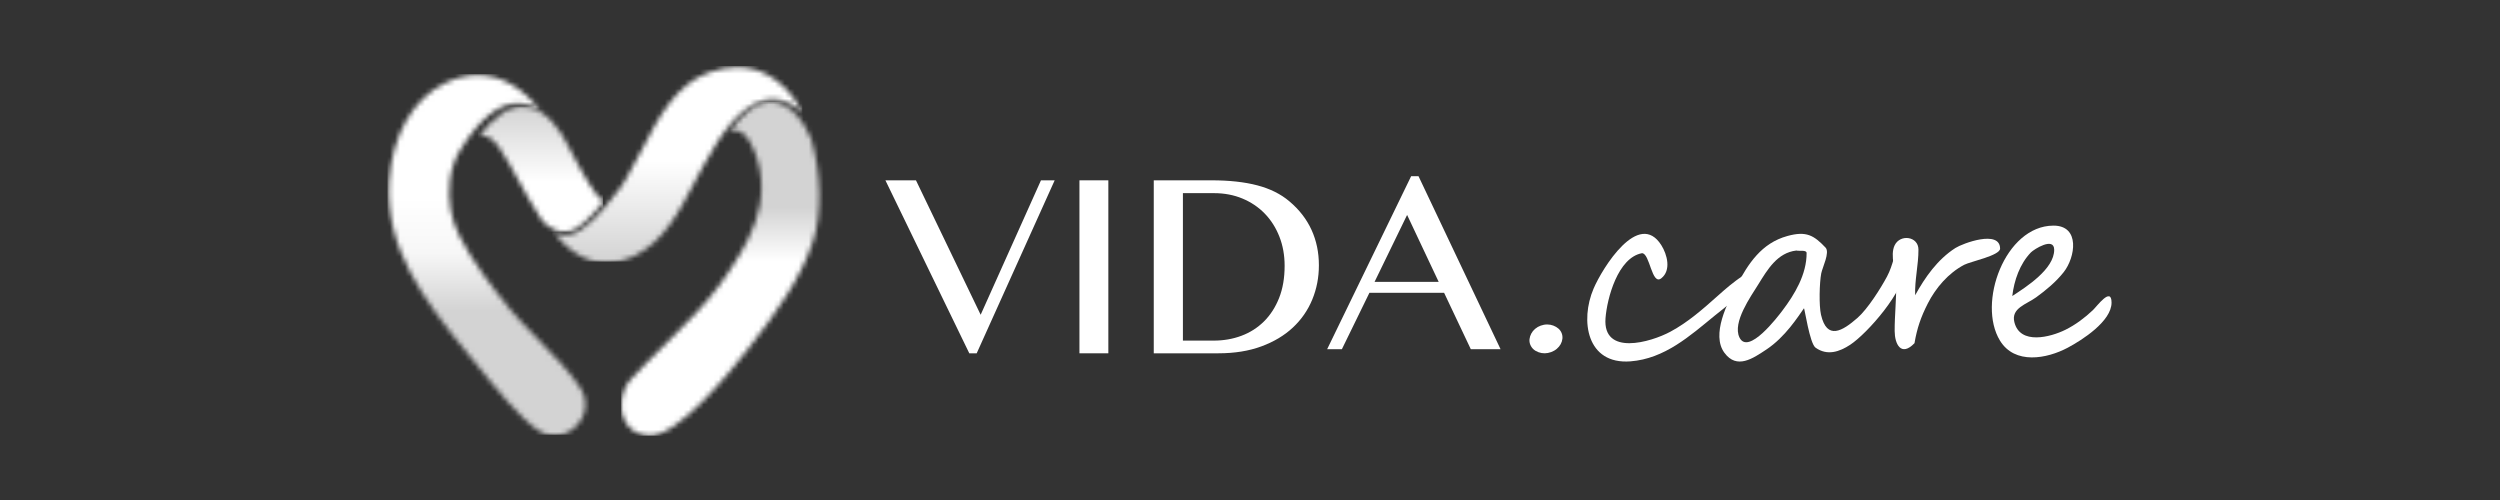
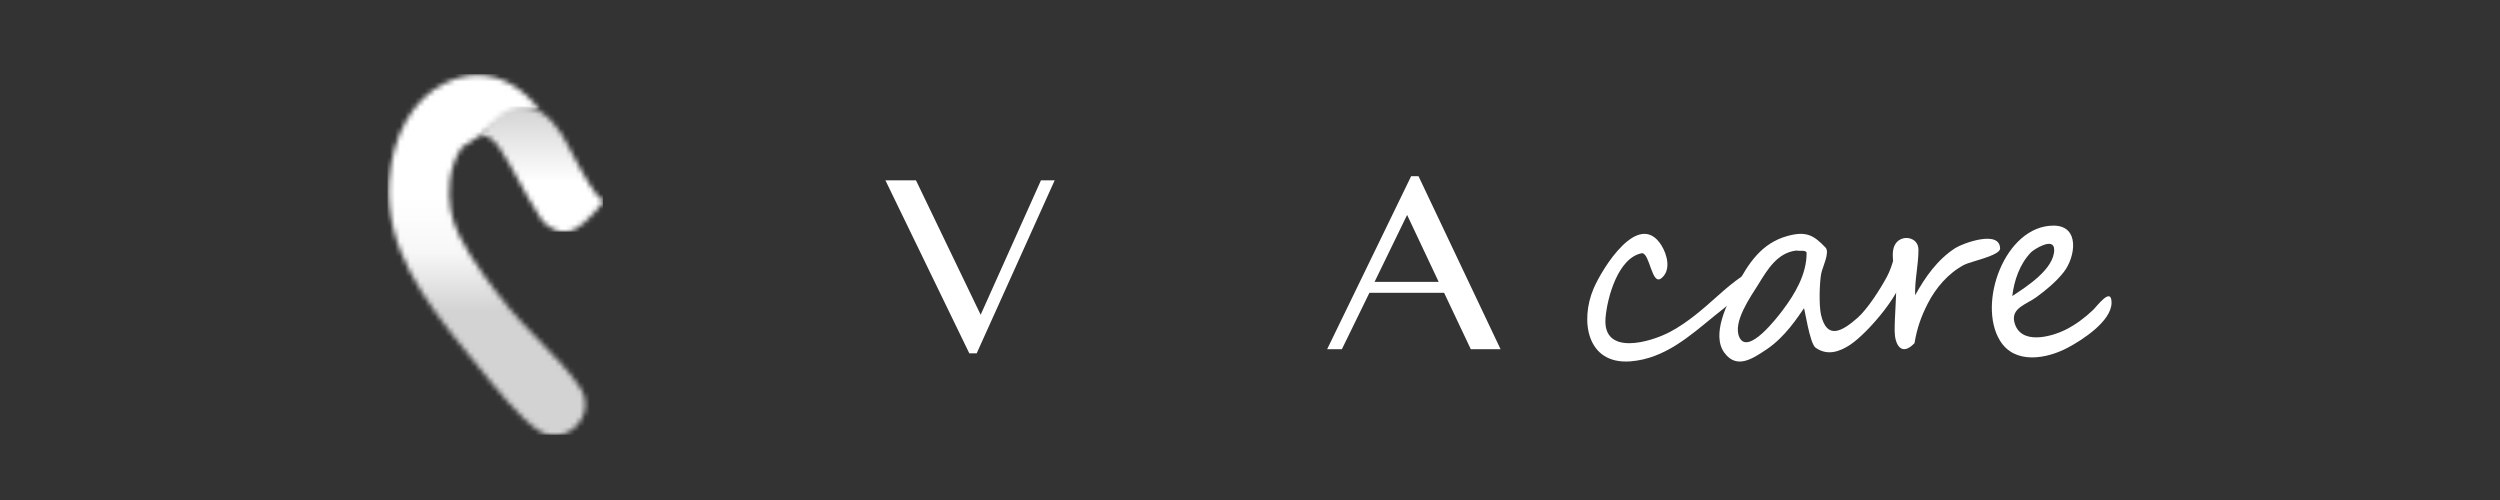
<svg xmlns="http://www.w3.org/2000/svg" xmlns:xlink="http://www.w3.org/1999/xlink" width="500px" height="100px" viewBox="0 0 500 100" version="1.1">
  <rect x="0" y="0" width="500" height="100" fill="#333333" stroke="none" />
  <title>Logo White with Text</title>
  <desc>Created with Sketch.</desc>
  <defs>
-     <path d="M11.453,1.82 C5.064,4.95 0.907,12.287 0.332,21.446 C-0.502,34.688 7.049,44.99 16.25,56.134 C16.759,56.75 17.343,57.474 17.986,58.267 C21.432,62.535 26.645,68.984 30.303,71.347 C31.283,71.982 32.332,72.302 33.422,72.302 C35.577,72.302 37.694,71.001 38.82,68.987 C39.885,67.082 39.855,64.91 38.739,63.032 C36.974,60.057 33.202,56.189 29.873,52.773 C27.691,50.538 25.635,48.429 24.229,46.685 C20.893,42.553 17.109,37.702 14.404,32.412 C12.669,29.011 12.041,25.348 12.493,21.218 C12.728,19.053 13.6,16.384 14.903,14.628 L14.896,14.624 C18.583,8.79 22.34,5.831 26.067,5.831 C27.816,5.831 29.351,6.483 30.651,7.401 C27.061,2.727 22.657,0.182 18.044,0.182 C15.888,0.182 13.669,0.735 11.453,1.82" id="path-1" />
+     <path d="M11.453,1.82 C5.064,4.95 0.907,12.287 0.332,21.446 C-0.502,34.688 7.049,44.99 16.25,56.134 C16.759,56.75 17.343,57.474 17.986,58.267 C21.432,62.535 26.645,68.984 30.303,71.347 C31.283,71.982 32.332,72.302 33.422,72.302 C35.577,72.302 37.694,71.001 38.82,68.987 C39.885,67.082 39.855,64.91 38.739,63.032 C36.974,60.057 33.202,56.189 29.873,52.773 C27.691,50.538 25.635,48.429 24.229,46.685 C20.893,42.553 17.109,37.702 14.404,32.412 C12.669,29.011 12.041,25.348 12.493,21.218 C12.728,19.053 13.6,16.384 14.903,14.628 L14.896,14.624 C27.816,5.831 29.351,6.483 30.651,7.401 C27.061,2.727 22.657,0.182 18.044,0.182 C15.888,0.182 13.669,0.735 11.453,1.82" id="path-1" />
    <linearGradient x1="50.244%" y1="65.698%" x2="50.244%" y2="34.34%" id="linearGradient-3">
      <stop stop-color="#D3D3D3" offset="0%" />
      <stop stop-color="#F7F7F7" offset="51.42%" />
      <stop stop-color="#FFFFFF" offset="100%" />
    </linearGradient>
    <path d="M0.277,5.867 C0.438,5.837 0.596,5.822 0.759,5.822 C1.955,5.822 3.11,6.621 4.204,8.195 C5.466,10.021 6.749,12.352 8.109,14.822 C9.538,17.418 11.012,20.105 12.68,22.608 C12.693,22.631 14.445,25.099 17.312,25.099 C17.596,25.099 17.885,25.075 18.171,25.026 C19.832,24.744 22.322,22.573 25.262,18.863 C24.325,18.639 23.472,17.521 22.233,15.532 C20.977,13.513 19.848,11.383 18.758,9.325 C18.299,8.458 17.842,7.593 17.37,6.734 C17.013,6.024 13.86,0.038 8.927,0.038 C6.107,0.038 3.207,1.995 0.277,5.867" id="path-4" />
    <linearGradient x1="50.004%" y1="99.738%" x2="50.004%" y2="0.341%" id="linearGradient-6">
      <stop stop-color="#FFFFFF" offset="0%" />
      <stop stop-color="#FFFFFF" offset="39.71%" />
      <stop stop-color="#D3D3D3" offset="100%" />
    </linearGradient>
-     <path d="M21.712,5.91 C22.072,5.753 22.425,5.676 22.783,5.676 C24.266,5.676 25.528,7.03 26.639,9.821 C30.64,19.881 25.468,28.47 19.828,36.406 C17.099,40.242 12.635,44.661 8.318,48.935 C5.934,51.29 3.687,53.518 1.94,55.448 C0.057,57.531 -0.522,60.657 0.498,63.222 C1.386,65.445 3.301,66.721 5.749,66.721 C11.347,66.721 21.347,54.578 25.384,49.355 C31.017,42.073 35.883,35.416 38.404,27.699 C40.173,22.275 40.022,14.309 38.015,7.406 C36.658,4.018 33.723,0 29.973,0 C27.264,-6.7140871e-15 24.495,1.985 21.712,5.91" id="path-7" />
    <linearGradient x1="50.001%" y1="68.383%" x2="50.001%" y2="31.612%" id="linearGradient-9">
      <stop stop-color="#FFFFFF" offset="0%" />
      <stop stop-color="#FFFFFF" offset="56.2%" />
      <stop stop-color="#D3D3D3" offset="100%" />
    </linearGradient>
    <path d="M31.299,1.285 C24.632,3.703 21.174,10.409 17.83,16.894 C16.81,18.869 15.841,20.736 14.797,22.466 L14.803,22.47 C14.7,22.637 14.6,22.804 14.494,22.969 C14.484,22.988 14.474,23.008 14.459,23.028 C14.429,23.078 14.4,23.12 14.369,23.168 C14.246,23.365 14.13,23.548 14.017,23.721 C13.985,23.77 13.952,23.821 13.921,23.869 C13.768,24.101 13.625,24.309 13.494,24.498 C13.483,24.51 13.477,24.521 13.47,24.532 C13.115,25.032 12.816,25.398 12.533,25.678 C9.974,29.082 6.355,33.222 3.595,33.687 C3.244,33.746 2.891,33.776 2.542,33.776 C1.696,33.776 0.934,33.602 0.265,33.342 C3.172,36.812 6.569,39.312 10.689,39.312 L10.69,39.312 C12.522,39.312 14.461,38.924 16.459,37.947 C22.238,35.122 25.393,29.098 28.445,23.221 C29.089,21.978 29.699,20.832 30.331,19.69 C30.863,18.73 31.412,17.795 31.975,16.942 C32.148,16.609 32.33,16.273 32.532,15.945 C36.322,9.77 40.209,6.64 44.085,6.64 C46.508,6.64 48.597,7.877 50.256,9.619 C49.726,8.605 49.15,7.647 48.521,6.77 C45.448,2.48 41.451,0.214 36.961,0.214 C35.161,0.214 33.254,0.574 31.299,1.285" id="path-10" />
    <linearGradient x1="50.011%" y1="99.985%" x2="50.011%" y2="-0.016%" id="linearGradient-12">
      <stop stop-color="#D3D3D3" offset="0%" />
      <stop stop-color="#FFFFFF" offset="51.42%" />
      <stop stop-color="#FFFFFF" offset="100%" />
    </linearGradient>
  </defs>
  <g id="Page-1" stroke="none" stroke-width="1" fill="none" fill-rule="evenodd">
    <g id="Logo-White-with-Text">
      <g id="vidacare-logo-white" transform="translate(78, 13)">
        <polygon id="Shape" fill="#FFFFFF" fill-rule="nonzero" points="105.194 23.064 118.132 49.954 130.194 23.064 132.936 23.064 117.338 57.66 115.858 57.66 99.082 23.064" />
-         <rect id="Rectangle-path" fill="#FFFFFF" fill-rule="nonzero" x="137.89" y="23.064" width="5.78" height="34.596" />
        <g id="Clipped" transform="translate(0, 1.647)">
          <g id="Rectangle-path-Clipped">
            <mask id="mask-2" fill="white">
              <use xlink:href="#path-1" />
            </mask>
            <g id="path-1" />
            <rect id="Rectangle-path" fill="url(#linearGradient-3)" fill-rule="nonzero" mask="url(#mask-2)" x="-0.502" y="0.182" width="40.386" height="72.12" />
          </g>
        </g>
        <g id="Clipped" transform="translate(17.339, 8.237)">
          <g id="Rectangle-path-Clipped">
            <mask id="mask-5" fill="white">
              <use xlink:href="#path-4" />
            </mask>
            <g id="path-4" />
            <rect id="Rectangle-path" fill="url(#linearGradient-6)" fill-rule="nonzero" mask="url(#mask-5)" x="0.277" y="0.038" width="24.986" height="25.061" />
          </g>
        </g>
        <g id="Clipped" transform="translate(46.238, 7.413)">
          <g id="Rectangle-path-Clipped">
            <mask id="mask-8" fill="white">
              <use xlink:href="#path-7" />
            </mask>
            <g id="path-7" />
            <rect id="Rectangle-path" fill="url(#linearGradient-9)" fill-rule="nonzero" mask="url(#mask-8)" x="0" y="0" width="40.459" height="66.721" />
          </g>
        </g>
        <g id="Clipped" transform="translate(32.202, 0)">
          <g id="Rectangle-path-Clipped">
            <mask id="mask-11" fill="white">
              <use xlink:href="#path-10" />
            </mask>
            <g id="path-10" />
-             <rect id="Rectangle-path" fill="url(#linearGradient-12)" fill-rule="nonzero" mask="url(#mask-11)" x="0.265" y="0.214" width="49.991" height="39.099" />
          </g>
        </g>
-         <path d="M152.752,23.064 L164.278,23.064 C167.851,23.064 170.914,23.4 173.467,24.072 C176.019,24.743 178.152,25.805 179.865,27.257 C181.837,28.913 183.315,30.816 184.301,32.968 C185.287,35.12 185.779,37.483 185.779,40.059 C185.779,42.486 185.337,44.772 184.453,46.914 C183.568,49.057 182.274,50.923 180.57,52.514 C178.865,54.105 176.764,55.361 174.267,56.279 C171.772,57.2 168.911,57.66 165.686,57.66 L152.752,57.66 L152.752,23.064 Z M158.583,55.121 L164.746,55.121 C166.718,55.121 168.565,54.8 170.289,54.155 C172.011,53.512 173.512,52.555 174.794,51.287 C176.073,50.018 177.082,48.455 177.82,46.597 C178.557,44.74 178.925,42.596 178.925,40.168 C178.925,38.054 178.575,36.105 177.875,34.32 C177.173,32.536 176.197,31.001 174.945,29.713 C173.692,28.426 172.205,27.423 170.482,26.706 C168.758,25.989 166.865,25.63 164.801,25.63 L158.582,25.63 L158.582,55.121 L158.583,55.121 Z" id="Shape" fill="#FFFFFF" fill-rule="nonzero" />
        <path d="M205.702,22.24 L222.11,56.836 L216.158,56.836 L210.819,45.556 L195.885,45.556 L190.378,56.836 L187.431,56.836 L204.228,22.24 L205.702,22.24 Z M196.914,43.37 L209.735,43.37 L203.421,29.985 L196.914,43.37 Z" id="Shape" fill="#FFFFFF" fill-rule="nonzero" />
-         <path d="M230.129,52.13 C230.571,51.97 231.009,51.891 231.446,51.894 C231.88,51.896 232.287,51.971 232.668,52.117 C233.047,52.261 233.384,52.461 233.684,52.716 C233.978,52.973 234.195,53.276 234.333,53.629 C234.472,53.983 234.521,54.354 234.482,54.745 C234.437,55.136 234.323,55.502 234.133,55.838 C233.944,56.177 233.686,56.484 233.363,56.762 C233.038,57.041 232.655,57.261 232.212,57.421 C231.357,57.731 230.517,57.739 229.701,57.444 C228.884,57.148 228.333,56.638 228.045,55.908 C227.906,55.555 227.861,55.189 227.906,54.808 C227.952,54.429 228.069,54.065 228.255,53.716 C228.438,53.367 228.692,53.052 229.018,52.774 C229.343,52.495 229.715,52.279 230.129,52.13" id="Shape" fill="#FFFFFF" fill-rule="nonzero" />
        <path d="M272.476,42.095 C272.486,44.452 266.599,48.774 264.944,50.128 C259.958,54.207 254.904,58.744 248.102,59.27 C239.33,59.948 237.98,51.11 240.722,44.707 C242.478,40.608 249.749,28.861 254.276,36.053 C255.438,37.903 256.284,41.062 254.262,42.657 C252.333,44.178 251.989,37.636 250.396,37.639 C245.573,38.52 243.406,46.67 243.102,50.643 C242.525,58.235 252.104,55.479 256.089,53.335 C259.581,51.457 262.567,48.83 265.494,46.217 C266.013,45.753 272.466,39.849 272.476,42.095" id="Shape" fill="#FFFFFF" fill-rule="nonzero" />
        <path d="M303.027,40.444 C303.046,45.082 295.464,53.706 292.023,55.963 C289.921,57.342 287.474,58.213 285.115,56.539 C283.93,55.697 282.905,48.499 282.79,48.661 C281.631,50.303 279.057,54.402 275.271,56.907 C272.582,58.689 269.371,60.94 266.88,57.554 C264.204,53.915 267.502,47.549 269.265,44.224 C271.679,39.673 274.289,35.637 279.466,34.204 C283.278,33.148 284.78,34.071 287.106,36.515 C288.019,37.476 286.482,40.468 286.247,41.678 C285.888,43.547 285.775,48.098 286.2,49.945 C287.388,55.099 290.472,53.222 293.497,50.58 C295.526,48.805 298.136,44.686 299.408,42.301 C300.63,40.006 301.016,37.217 301.477,36.609 C303,34.599 303.019,38.761 303.027,40.444 C303.028,41.021 303.024,39.831 303.027,40.444 M283.321,37.602 C283.319,36.929 281.84,37.264 281.275,37.105 C277.468,37.539 275.497,40.912 273.652,43.892 C272.165,46.29 268.45,51.477 269.888,54.483 C271.642,58.152 277.609,50.269 278.463,49.141 C280.937,45.878 283.34,41.875 283.321,37.602 C283.321,37.567 283.322,37.738 283.321,37.602" id="Shape" fill="#FFFFFF" fill-rule="nonzero" />
        <path d="M322.018,36.72 C322.024,38.099 316.066,39.32 314.857,39.951 C311.657,41.621 309.142,44.595 307.575,47.665 C306.169,50.421 305.412,52.632 304.9,55.637 C302.211,58.43 300.945,55.807 300.933,53.225 C300.918,49.97 301.311,46.724 301.228,43.468 C301.175,41.338 299.949,38.087 300.928,36.064 C302.042,33.76 305.678,34.263 305.69,36.906 C305.705,39.962 304.922,42.993 305.031,46.05 C306.995,42.481 309.498,38.892 313.083,36.599 C314.523,35.678 321.999,32.881 322.018,36.72" id="Shape" fill="#FFFFFF" fill-rule="nonzero" />
        <path d="M344.311,47.51 C344.328,51.256 338.392,55.028 335.559,56.535 C331.347,58.776 324.964,59.955 322.001,55.134 C317.398,47.649 323.009,32.168 332.669,32.125 C338.084,32.1 337.083,38.474 334.729,41.444 C333.18,43.398 331.232,45.008 329.229,46.464 C327.297,47.87 324.183,48.61 324.873,51.424 C326.003,56.042 332.104,54.431 335.07,52.963 C337.099,51.96 338.933,50.579 340.58,49.026 C341.372,48.28 344.296,44.238 344.311,47.51 M332.838,36.947 C332.826,34.299 328.79,36.853 328.173,37.493 C325.966,39.78 324.818,43.092 324.457,46.206 C327.233,44.386 332.854,40.827 332.838,36.947 C332.837,36.764 332.84,37.394 332.838,36.947" id="Shape" fill="#FFFFFF" fill-rule="nonzero" />
      </g>
    </g>
  </g>
</svg>